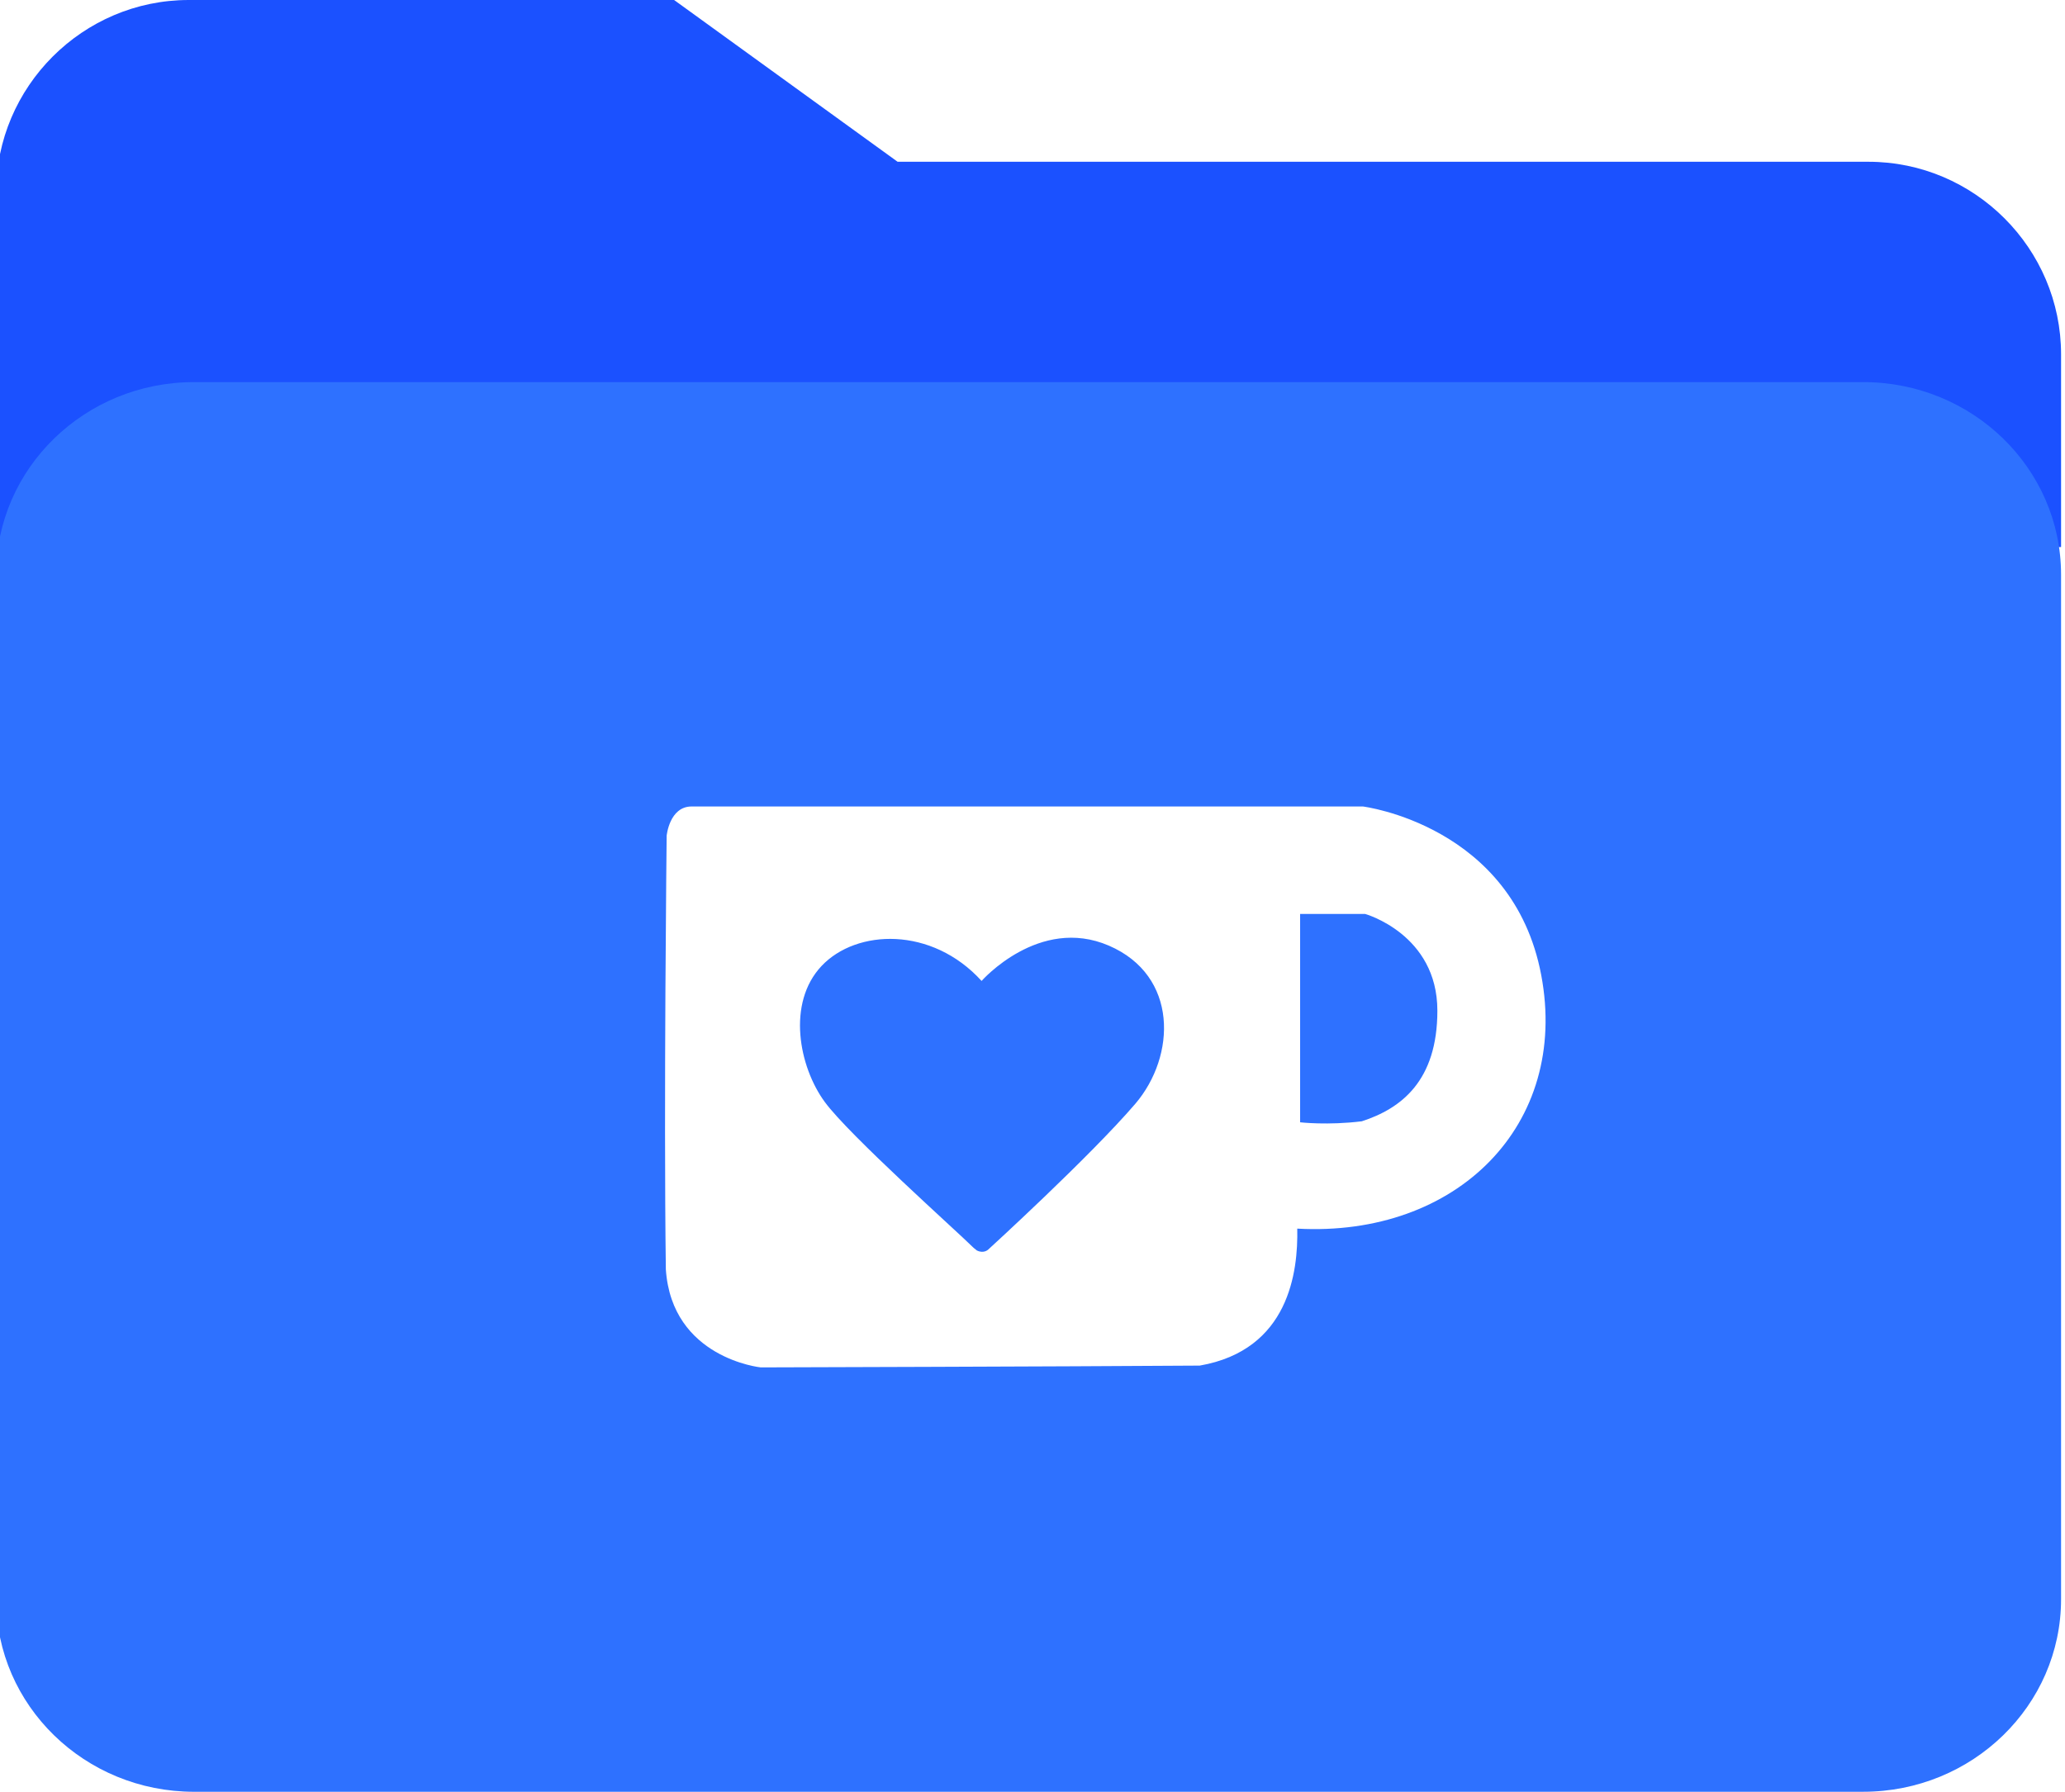
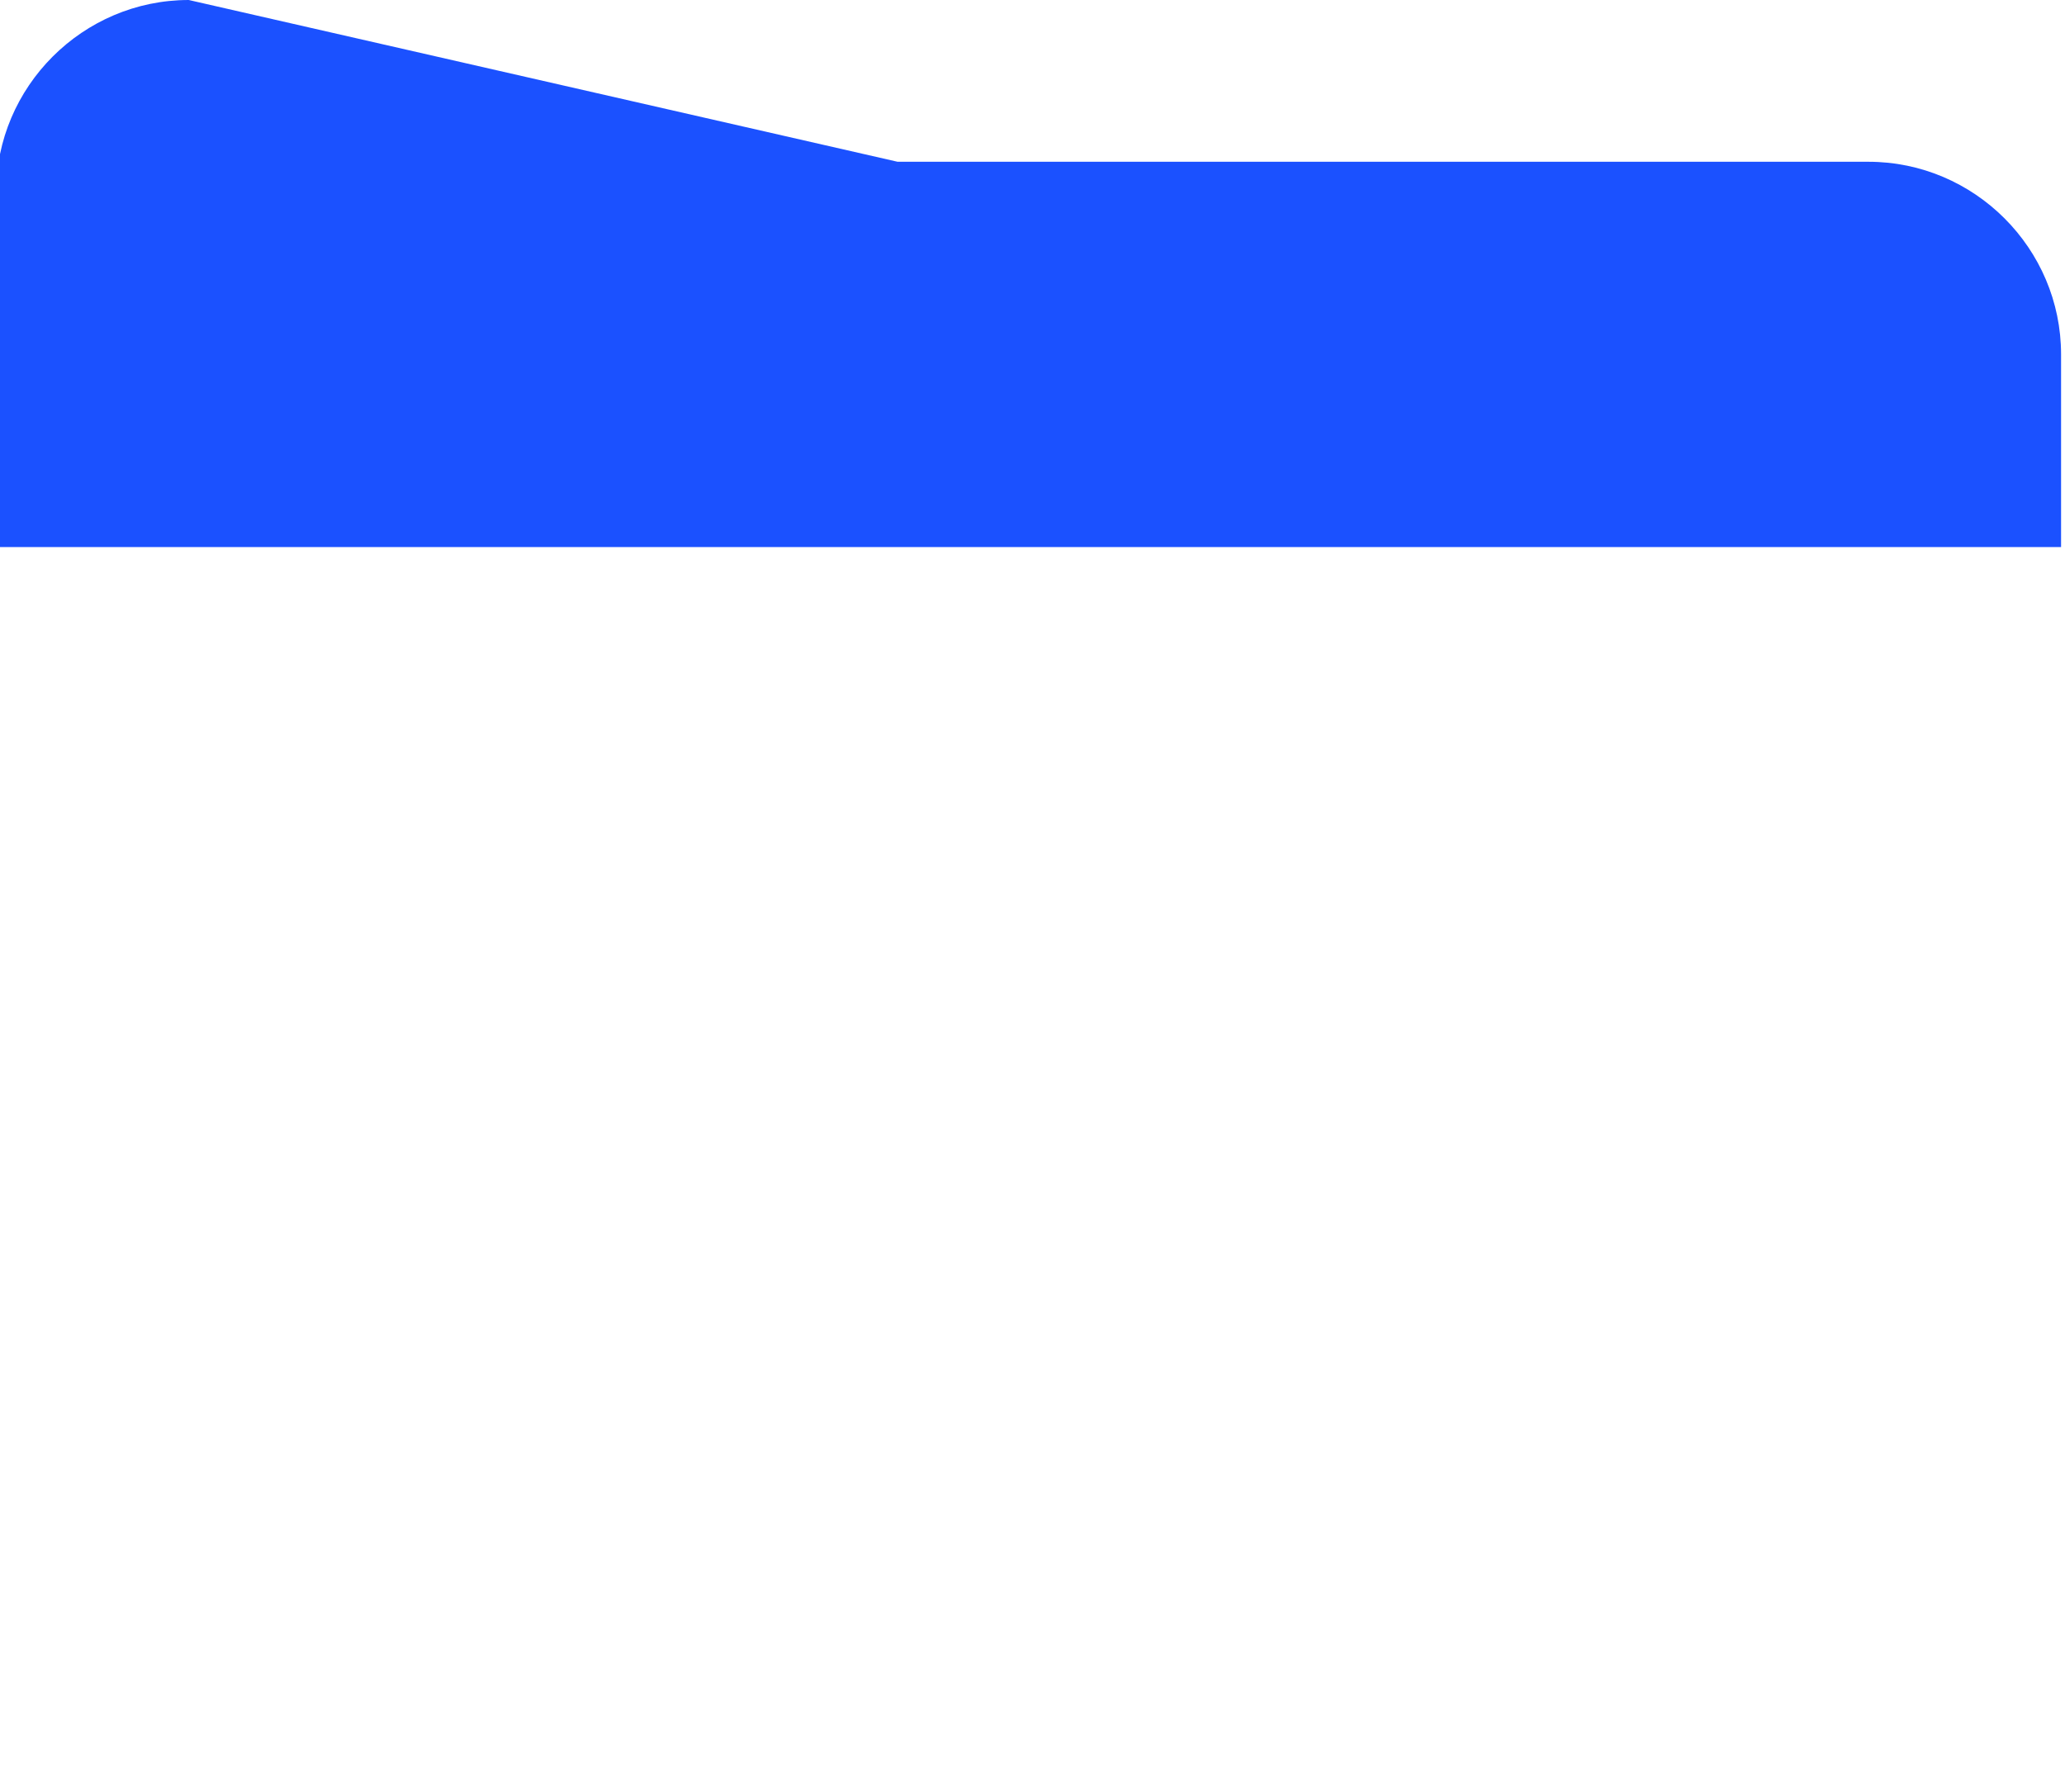
<svg xmlns="http://www.w3.org/2000/svg" xml:space="preserve" width="22.437mm" height="19.473mm" version="1.1" style="shape-rendering:geometricPrecision; text-rendering:geometricPrecision; image-rendering:optimizeQuality; fill-rule:evenodd; clip-rule:evenodd" viewBox="0 0 2243.66 1947.32">
  <defs>
    <style type="text/css">
   
    .fil0 {fill:#1B51FF}
    .fil1 {fill:#2E71FF}
   
  </style>
  </defs>
  <g id="Слой_x0020_1">
    <g id="_1536698908512">
-       <path class="fil0" d="M975.26 175.81l1054.87 0c115.12,0 209.29,94.17 209.29,209.29l0 150.69 0 58.79 -2243.66 0 0 -58.79 0 -150.69 0 -175.81c0,-115.12 94.17,-209.29 209.29,-209.29l527.37 0 242.84 175.81z" />
-       <path class="fil1" d="M210.78 415.27l1813.62 0c118.73,0 215.02,93.73 215.02,209.3l0 1113.44c0,115.55 -96.29,209.28 -215.02,209.28l-1813.62 0.02c-118.72,-0.02 -215.01,-93.75 -215.01,-209.32l-0.01 -1113.42c0.01,-115.57 96.3,-209.3 215.03,-209.3l-0.01 0zm1463.78 644.31c-30.82,-162.83 -193.7,-183.09 -193.7,-183.09l-729.47 0c-24.09,0 -27.07,31.81 -27.07,31.81 0,0 -3.27,291.97 -0.88,471.28 6.54,96.62 103.09,106.51 103.09,106.51 0,0 329.56,-0.91 477.02,-1.95 97.18,-16.98 106.95,-102.3 105.95,-148.86 173.49,9.57 295.87,-112.85 265.06,-275.7zm-440.98 139.97c-49.67,57.92 -159.9,158.5 -159.9,158.5 0,0 -4.82,4.74 -12.35,0.92 -3.03,-2.28 -4.3,-3.59 -4.3,-3.59 -17.67,-17.58 -134.27,-121.55 -160.81,-157.63 -28.28,-38.46 -41.51,-107.63 -3.63,-147.89 37.91,-40.27 119.79,-43.29 173.92,16.22 0,0 62.39,-71.04 138.25,-38.39 75.9,32.69 73.03,120.04 28.82,171.86zm246.08 19.06c-36.99,4.61 -67.05,1.11 -67.05,1.11l0 -226.47 70.56 0c0,0 78.57,21.97 78.57,105.16 0,76.27 -39.27,106.32 -82.08,120.2z" />
+       <path class="fil0" d="M975.26 175.81l1054.87 0c115.12,0 209.29,94.17 209.29,209.29l0 150.69 0 58.79 -2243.66 0 0 -58.79 0 -150.69 0 -175.81c0,-115.12 94.17,-209.29 209.29,-209.29z" />
    </g>
  </g>
</svg>